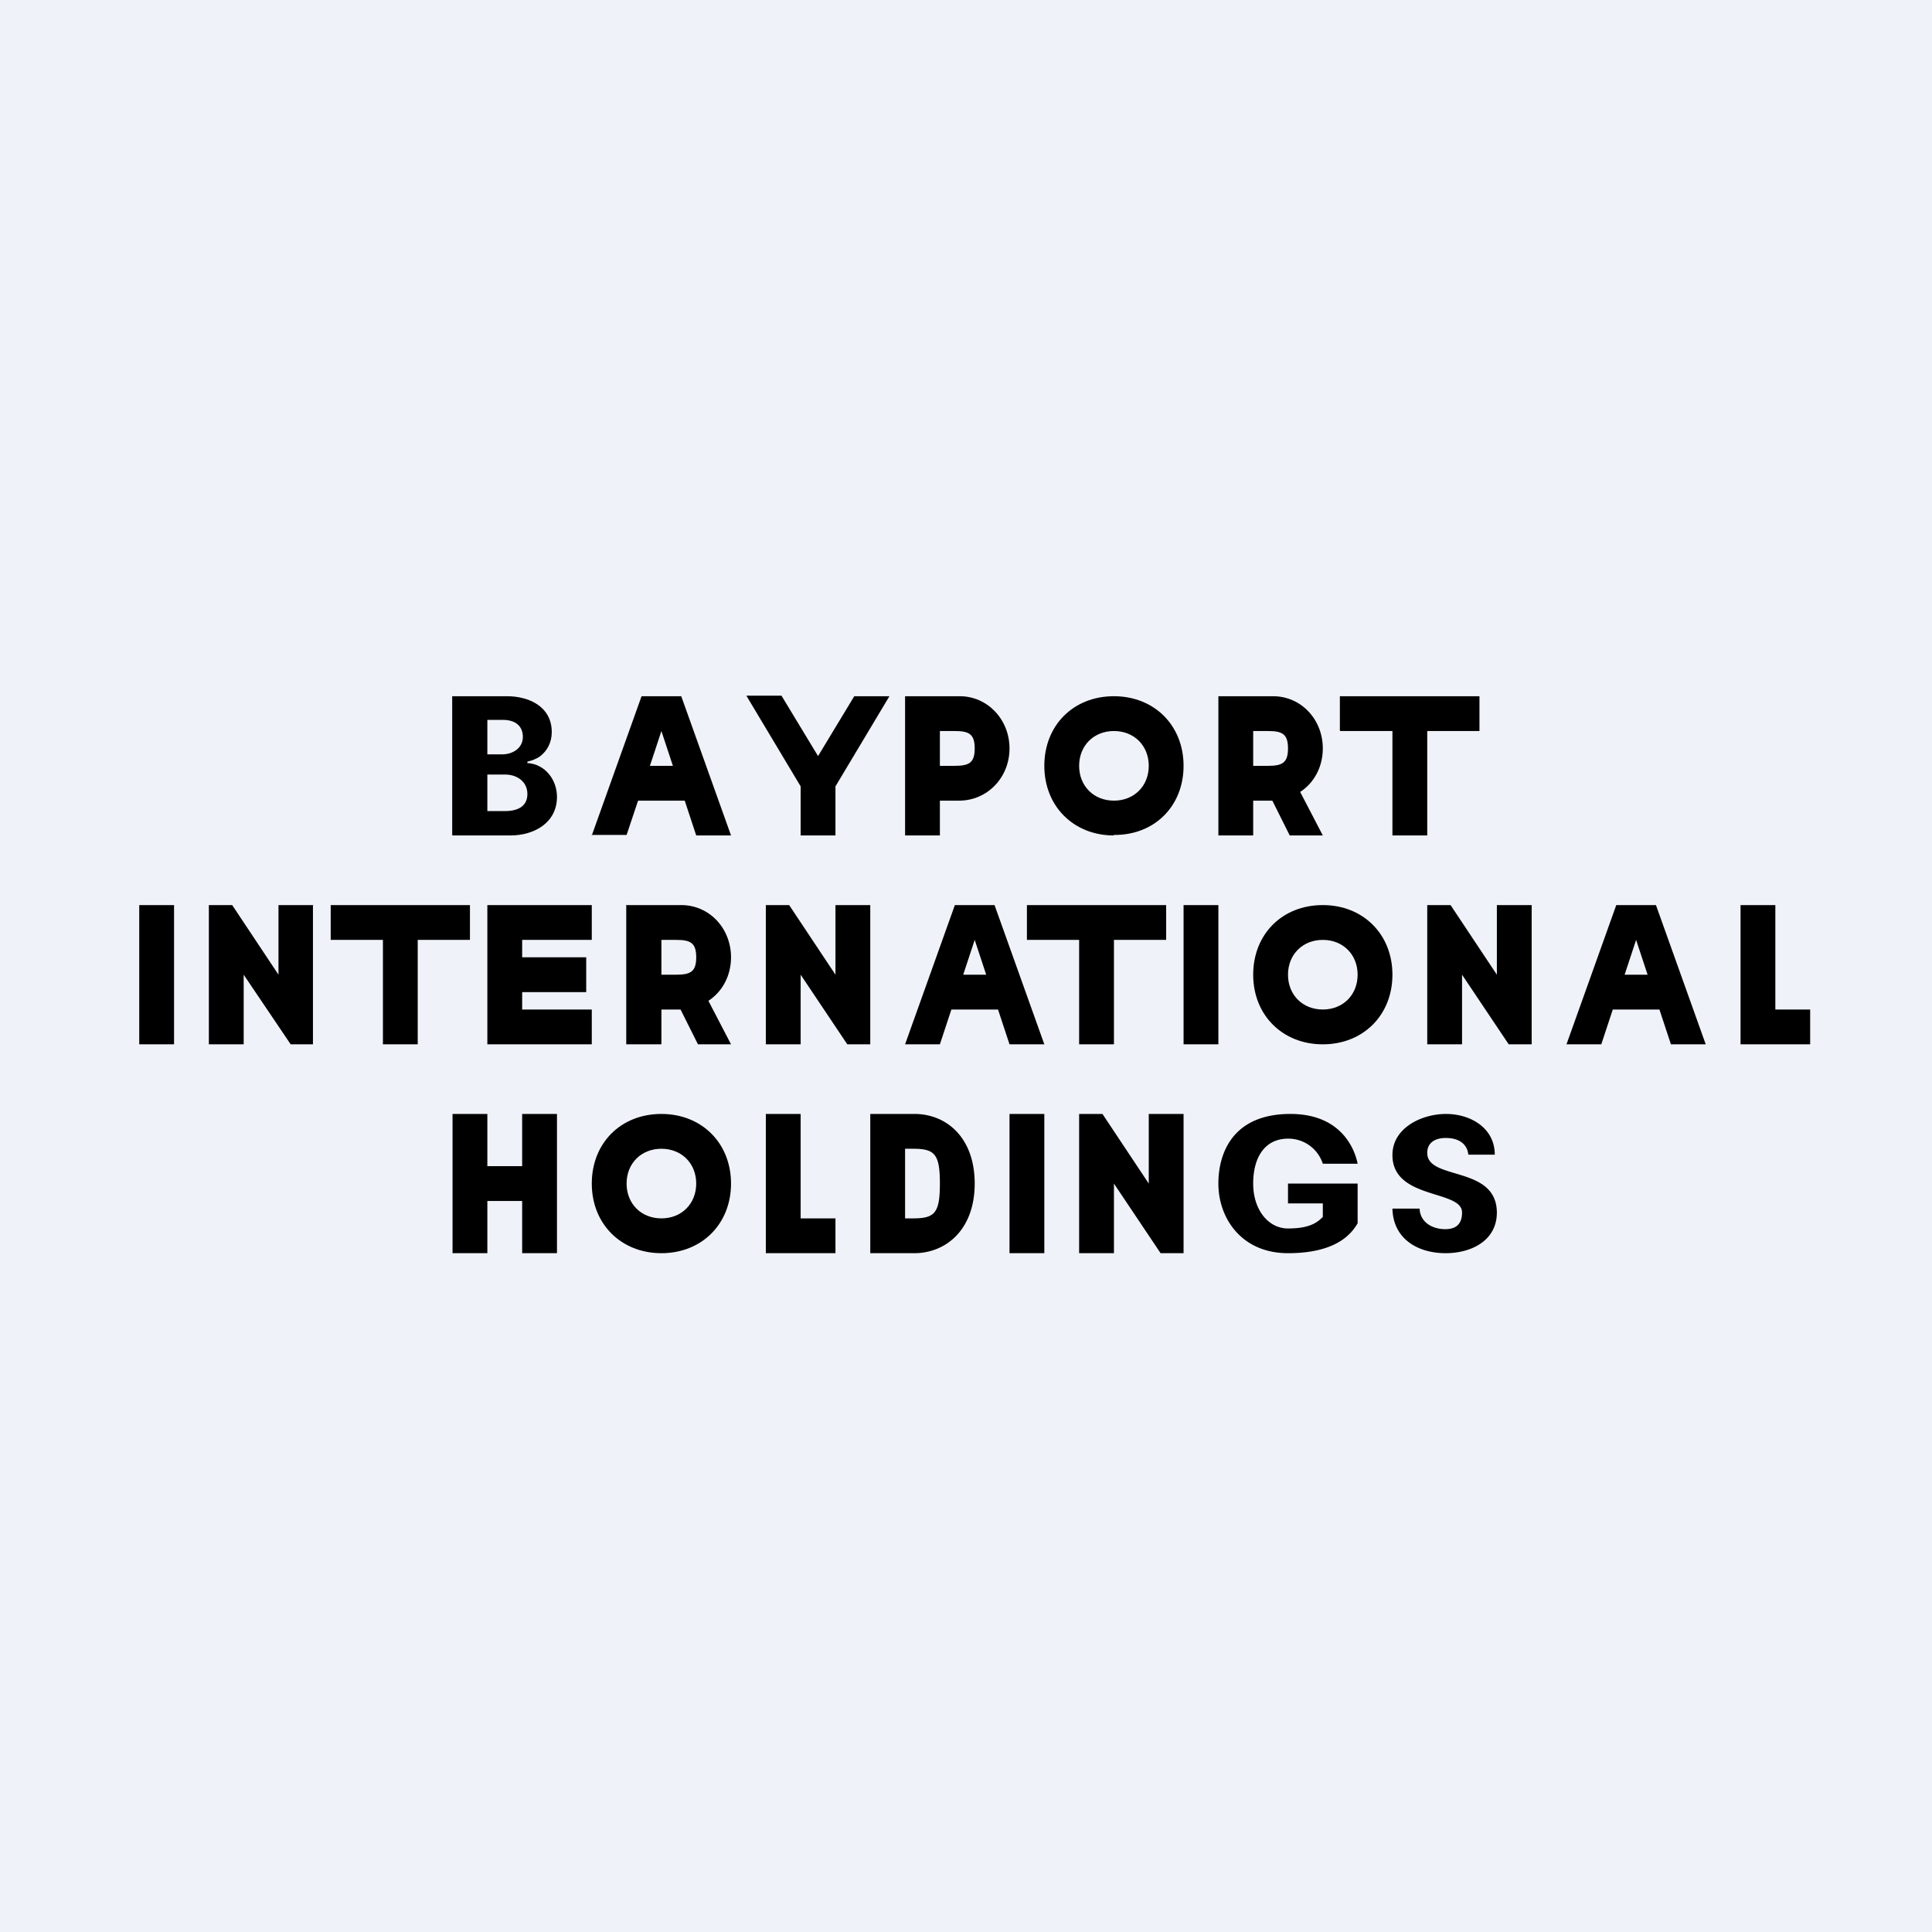
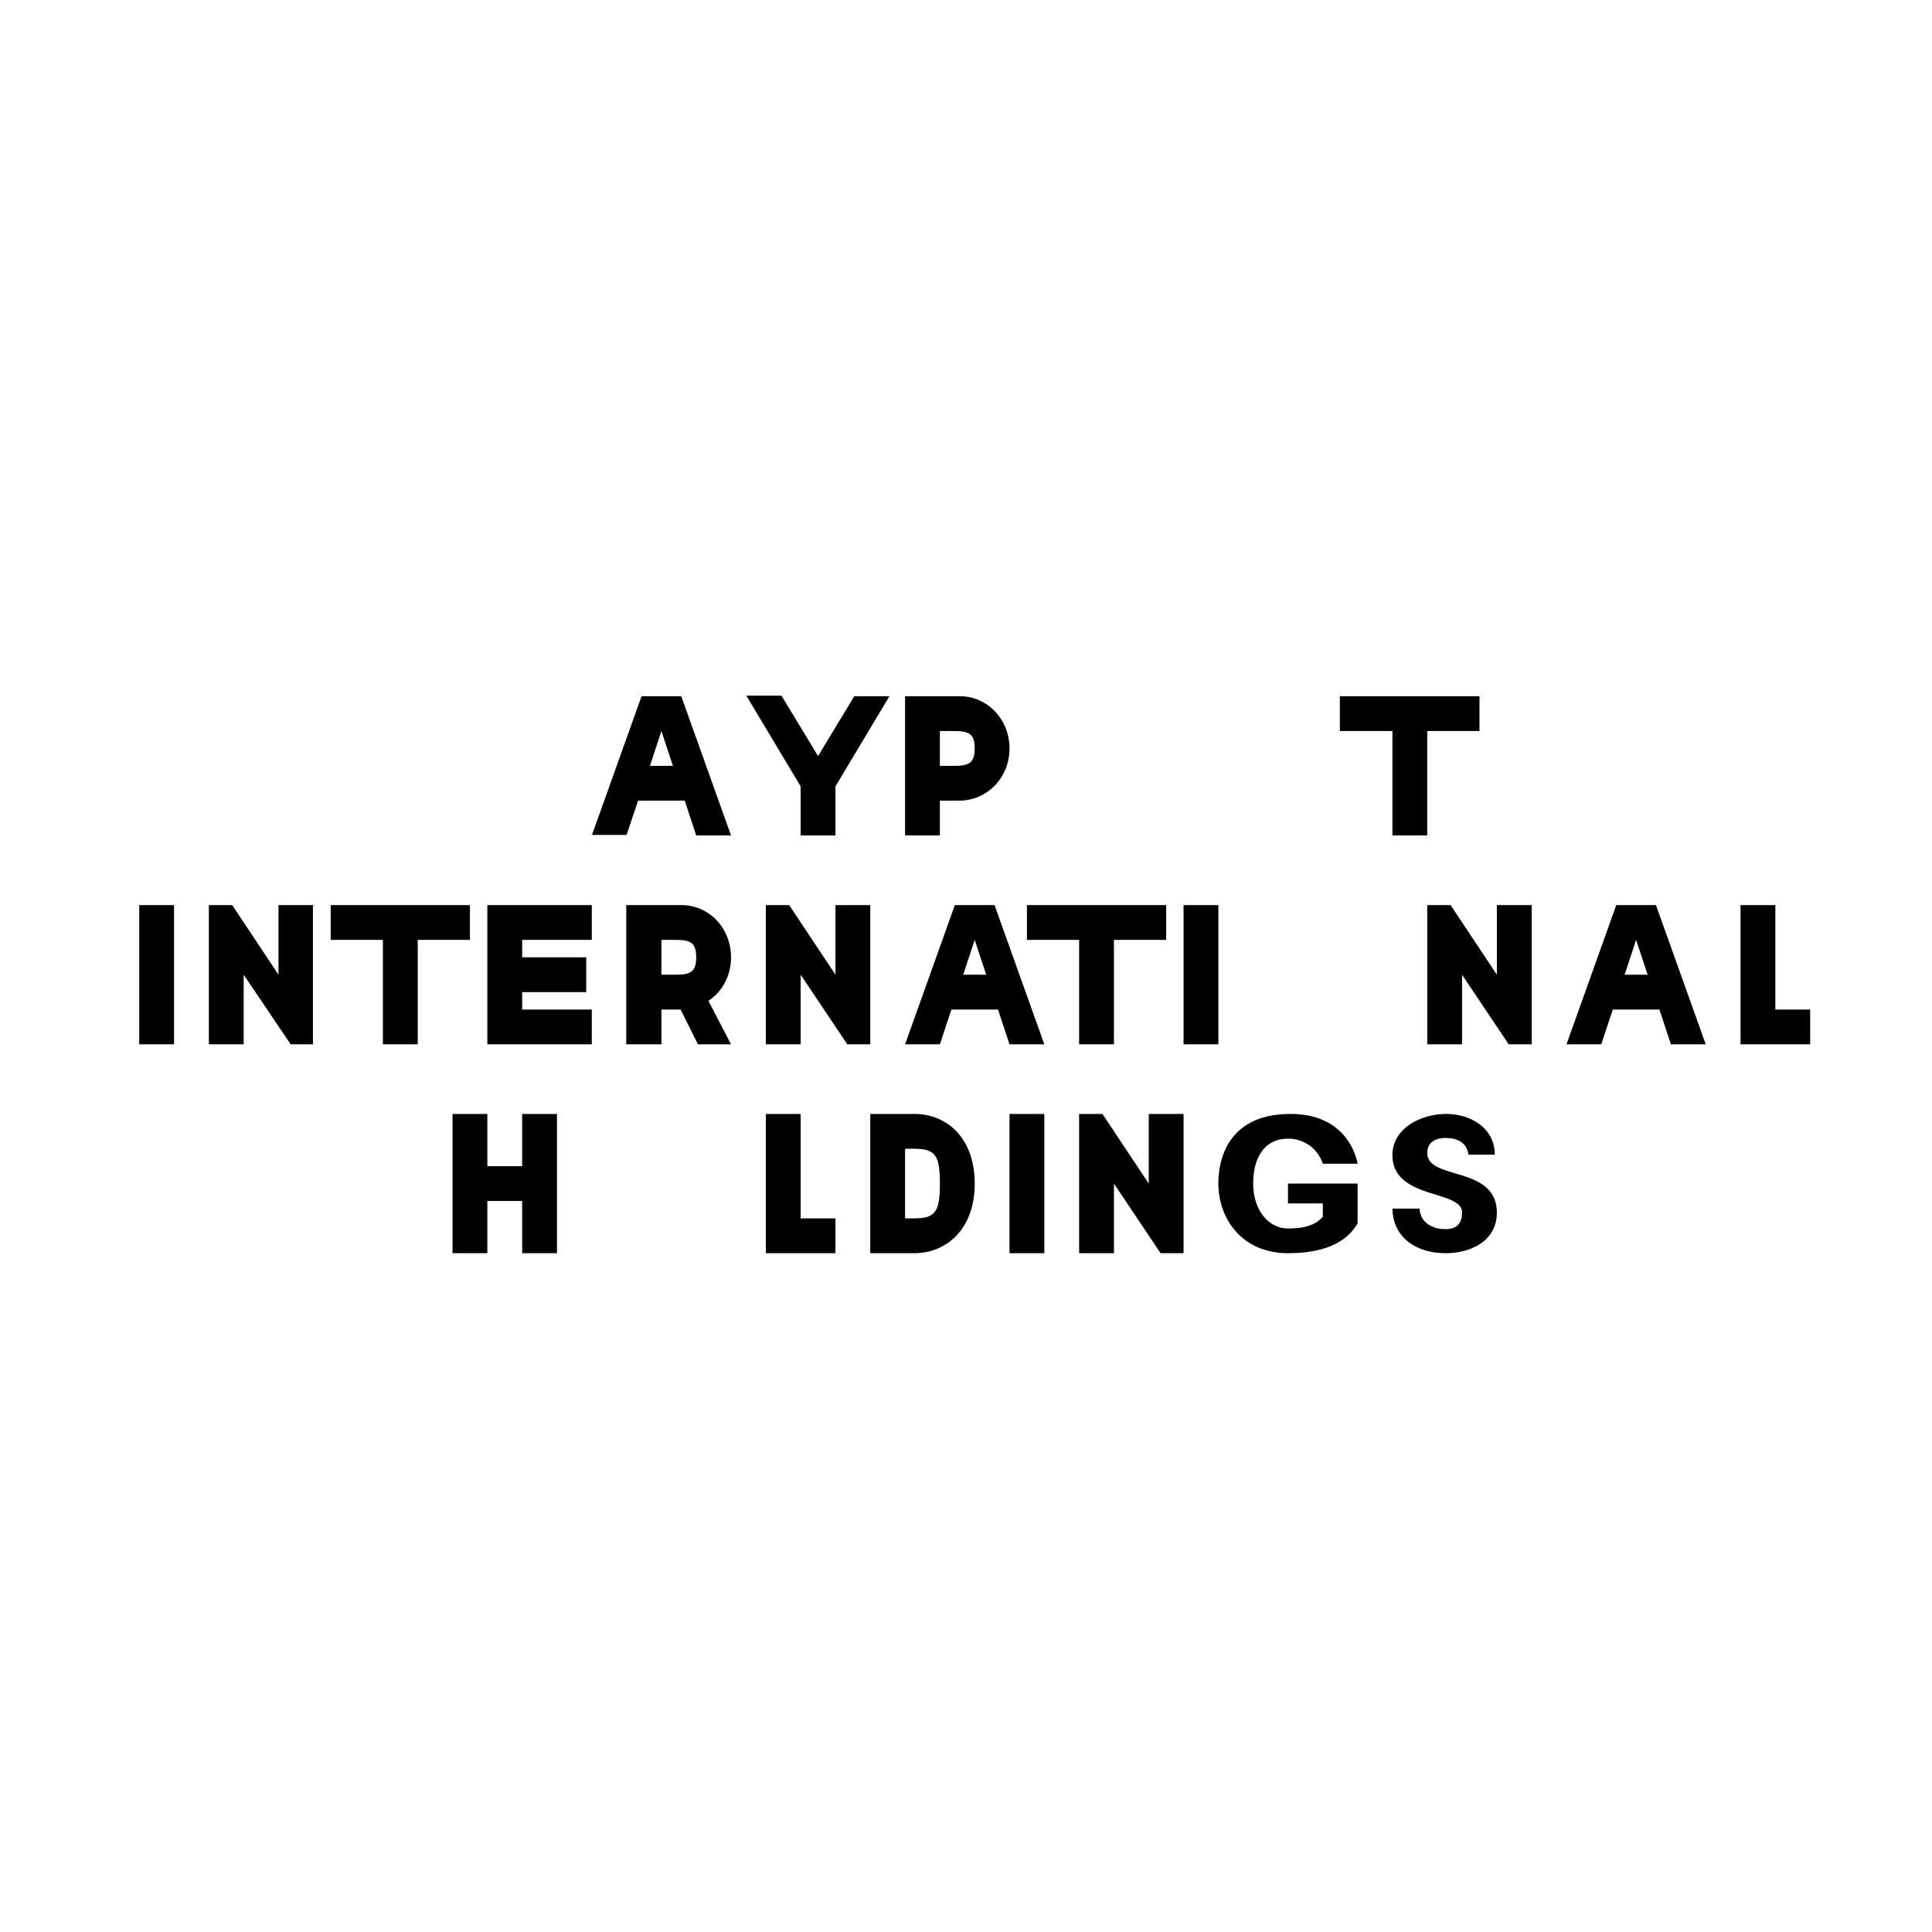
<svg xmlns="http://www.w3.org/2000/svg" viewBox="0 0 55.5 55.5">
-   <path d="M 0,0 H 55.5 V 55.5 H 0 Z" fill="rgb(239, 242, 248)" />
-   <path d="M 12.99,23.985 V 20 H 14.56 C 15.2,20 15.85,20.3 15.85,21.03 C 15.85,21.33 15.72,21.57 15.51,21.73 C 15.41,21.8 15.28,21.85 15.15,21.88 V 21.92 C 15.66,21.95 16,22.4 16,22.89 C 16,23.64 15.34,24 14.66,24 H 13 Z M 14,23.3 H 14.5 C 14.95,23.3 15.15,23.11 15.15,22.81 C 15.15,22.45 14.85,22.25 14.51,22.25 H 14 V 23.31 Z M 14,21.67 H 14.43 C 14.73,21.67 15.02,21.49 15.02,21.17 C 15.02,20.87 14.82,20.68 14.45,20.68 H 14 V 21.68 Z" />
  <path d="M 16.99,23.985 H 18 L 18.33,23 H 19.67 L 20,24 H 21 L 19.57,20 H 18.43 L 17,24 Z M 19.33,22 L 19,21 L 18.67,22 H 19.33 Z M 26,30 H 27 L 27.33,29 H 28.67 L 29,30 H 30 L 28.57,26 H 27.43 L 26,30 Z M 28.33,28 L 28,27 L 27.67,28 H 28.33 Z M 45,30 H 46 L 46.33,29 H 47.67 L 48,30 H 49 L 47.57,26 H 46.43 L 45,30 Z M 47.33,28 L 47,27 L 46.67,28 H 47.33 Z" fill-rule="evenodd" />
  <path d="M 21.44,19.985 H 22.45 L 23.5,21.72 L 24.54,20 H 25.55 L 24,22.59 V 24 H 23 V 22.59 L 21.45,20 Z M 26,24 V 20 H 27.57 C 28.37,20 29,20.67 29,21.5 C 29,22.34 28.36,23 27.55,23 H 26.55 V 22 H 27.41 C 27.82,22 28,21.93 28,21.5 S 27.82,21 27.41,21 H 27 V 24 H 26 Z" />
-   <path d="M 31.99,23.985 C 33.16,24 34,23.16 34,22 S 33.16,20 32,20 C 30.83,20 30,20.84 30,22 S 30.84,24 32,24 Z M 32,23 C 32.58,23 33,22.58 33,22 S 32.58,21 32,21 S 31,21.42 31,22 S 31.42,23 32,23 Z M 38,30 C 39.16,30 40,29.16 40,28 S 39.16,26 38,26 C 36.83,26 36,26.84 36,28 S 36.84,30 38,30 Z M 38,29 C 38.58,29 39,28.58 39,28 S 38.58,27 38,27 S 37,27.42 37,28 S 37.42,29 38,29 Z M 19,36 C 20.16,36 21,35.16 21,34 S 20.16,32 19,32 C 17.83,32 17,32.84 17,34 S 17.84,36 19,36 Z M 19,35 C 19.58,35 20,34.58 20,34 S 19.58,33 19,33 S 18,33.42 18,34 S 18.42,35 19,35 Z M 35,20 V 24 H 36 V 23 H 36.55 L 37.05,24 H 38 L 37.35,22.75 C 37.75,22.49 38,22.03 38,21.5 C 38,20.67 37.38,20 36.57,20 H 35 Z M 36,22 H 36.41 C 36.82,22 37,21.93 37,21.5 S 36.82,21 36.41,21 H 36 V 22 Z" fill-rule="evenodd" />
  <path d="M 38.49,20.985 V 20 H 42.5 V 21 H 41 V 24 H 40 V 21 H 38.5 Z M 29.5,27 V 26 H 33.5 V 27 H 32 V 30 H 31 V 27 H 29.5 Z M 9.5,27 V 26 H 13.5 V 27 H 12 V 30 H 11 V 27 H 9.5 Z M 4,26 H 5 V 30 H 4 Z M 34,26 H 35 V 30 H 34 Z M 29,32 H 30 V 36 H 29 Z M 14,30 V 26 H 17 V 27 H 15 V 27.5 H 16.84 V 28.5 H 15 V 29 H 17 V 30 H 14 Z" />
  <path d="M 17.99,25.985 V 30 H 19 V 29 H 19.55 L 20.05,30 H 21 L 20.35,28.75 C 20.75,28.49 21,28.03 21,27.5 C 21,26.67 20.38,26 19.57,26 H 18 Z M 19,28 H 19.41 C 19.82,28 20,27.93 20,27.5 S 19.82,27 19.41,27 H 19 V 28 Z" fill-rule="evenodd" />
  <path d="M 8.99,25.985 V 30 H 8.35 L 7,28 V 30 H 6 V 26 H 6.67 L 8,28 V 26 H 9 Z M 25,26 V 30 H 24.34 L 23,28 V 30 H 22 V 26 H 22.67 L 24,28 V 26 H 25 Z M 34,32 V 36 H 33.34 L 32,34 V 36 H 31 V 32 H 31.67 L 33,34 V 32 H 34 Z M 44,26 V 30 H 43.34 L 42,28 V 30 H 41 V 26 H 41.67 L 43,28 V 26 H 44 Z M 50,30 V 26 H 51 V 29 H 52 V 30 H 50 Z M 22,36 V 32 H 23 V 35 H 24 V 36 H 22 Z M 13,32 H 14 V 33.5 H 15 V 32 H 16 V 36 H 15 V 34.5 H 14 V 36 H 13 V 32 Z M 26.26,36 H 25 V 32 H 26.27 C 27.19,32 28,32.68 28,34 C 28,35.32 27.18,36 26.26,36 Z M 26,35 H 26.23 C 26.85,35 27,34.85 27,34 S 26.85,33 26.23,33 H 26 V 35 Z M 39,33.43 H 38 A 1.04,1.04 0 0,0 37,32.71 C 36.34,32.71 36,33.24 36,34 S 36.44,35.29 37,35.29 C 37.67,35.29 37.86,35.09 38,34.96 V 34.57 H 37 V 34 H 39 V 35.14 C 38.8,35.49 38.33,36 37,36 S 35,35 35,34 C 35,33.14 35.4,32 37.07,32 C 38.5,32 38.91,32.97 39,33.43 Z M 42.18,33.17 C 42.15,32.87 41.92,32.69 41.53,32.69 C 41.26,32.69 41,32.8 41,33.12 C 41,33.92 42.99,33.47 43,34.83 C 43,35.65 42.25,36 41.53,36 C 40.73,36 40.02,35.59 40,34.72 H 40.78 C 40.8,35.12 41.15,35.31 41.52,35.31 C 41.81,35.31 42,35.18 42,34.83 C 42,34.17 40,34.47 40,33.18 C 40,32.4 40.84,32 41.54,32 C 42.24,32 42.94,32.4 42.94,33.17 H 42.18 Z" />
</svg>